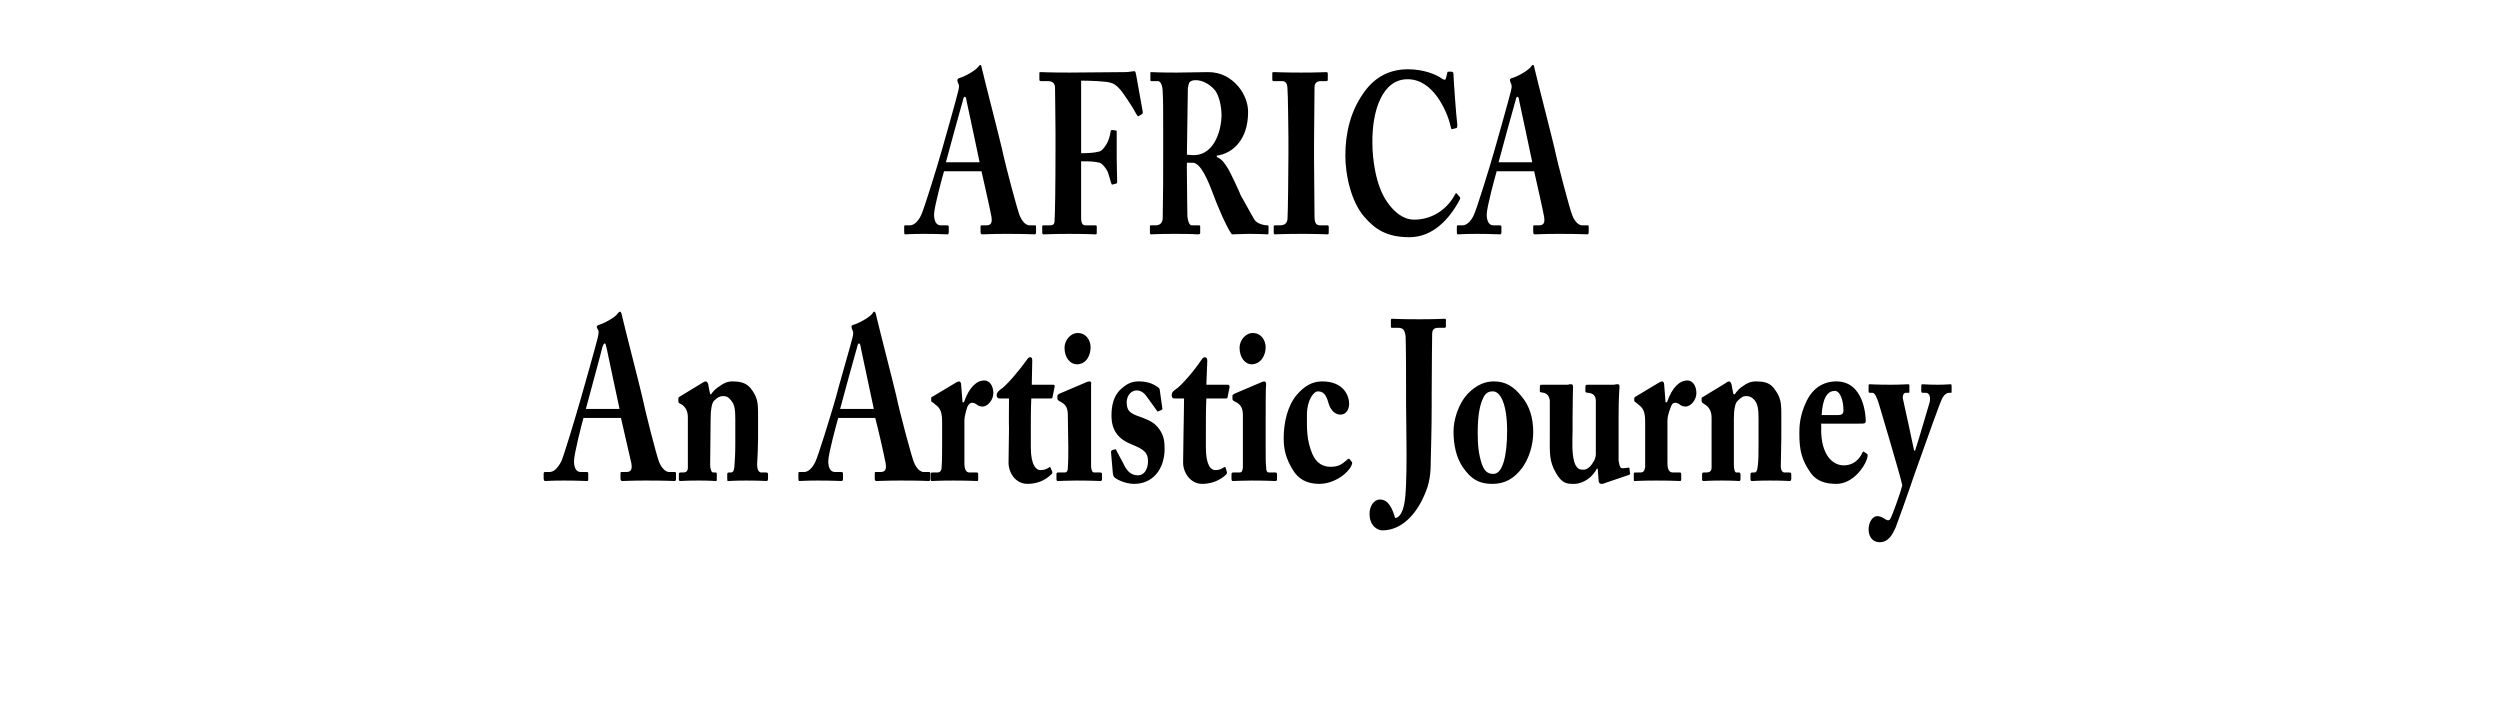
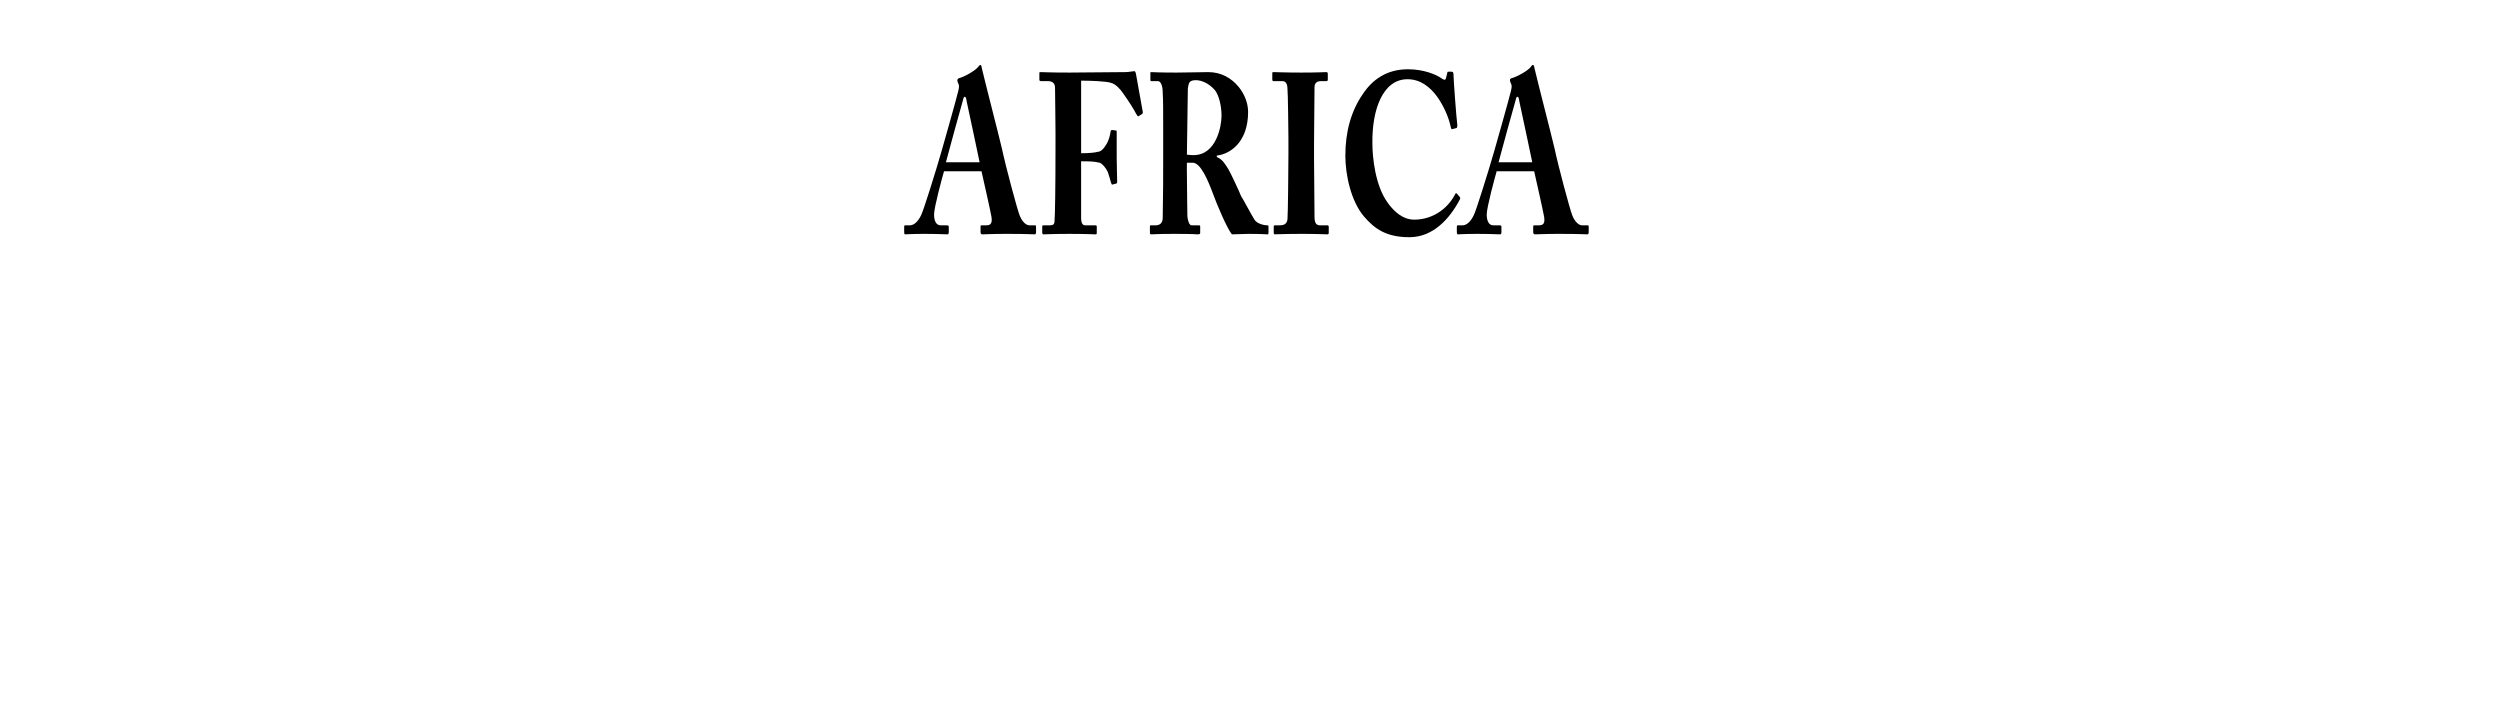
<svg xmlns="http://www.w3.org/2000/svg" version="1.1" width="527px" height="148.7px" viewBox="0 -14 527 148.7" style="top:-14px">
  <desc>AFRICA An Artistic Journey</desc>
  <defs />
  <g id="Polygon95885">
-     <path d="m123 74.1c-.3 1-2 7.6-2 9.1c0 1.1.3 2.3 1.4 2.3h1.2c.4 0 .4.1.4.3v1.1c0 .4 0 .5-.3.5c-.5 0-1.9-.1-4.9-.1c-2.6 0-3.4.1-3.9.1c-.2 0-.3-.3-.3-.6v-.9c0-.3.1-.4.3-.4h.9c.9 0 1.7-.7 2.5-2.2c.5-1 3-9.3 4.2-13.5c.3-1 3.2-11.3 3.5-12.6c.1-.5.3-1.1.1-1.6c-.1-.2-.3-.5-.3-.7c0-.1.1-.3.4-.4c1.1-.3 3.5-1.6 4-2.4c.2-.2.3-.4.5-.4c.2 0 .3.3.4.8c.7 3 3.5 13.8 4.2 16.8c.8 3.8 3.1 12.7 3.6 14c.6 1.6 1.6 2.2 2.1 2.2h1.2c.3 0 .3.1.3.4v.9c0 .3 0 .6-.3.6c-.7 0-1.5-.1-6.1-.1c-3 0-4.2.1-4.9.1c-.4 0-.4-.3-.4-.6v-.9c0-.3 0-.4.2-.4h1c1 0 1.3-.5 1.1-1.8c-.4-1.7-1.8-7.8-2.2-9.6H123zm7.6-1.9s-2.72-12.71-2.7-12.7c-.2-.7-.2-1.1-.4-1.1c-.2 0-.3.2-.5.7c-.1.6-3.2 11.9-3.5 13.1h7.1zm19.1-3.1h.2c.4-.6 1.1-1.3 1.8-1.7c.8-.6 1.6-1 2.7-1c1.4 0 2.8.2 3.8 1.4c1.5 1.9 1.6 3.1 1.6 5.5v5.1c0 1.6-.1 3.8-.2 5.5c0 1.5.6 1.7.9 1.7h1c.3 0 .4.1.4.4v.9c0 .3-.1.5-.3.5c-.3 0-1.4-.1-4.3-.1c-2.4 0-3.5.1-3.8.1c-.2 0-.2-.1-.2-.5v-.9c0-.3.1-.4.4-.4h.4c.3 0 .6-.2.7-1.1c.1-1.3.2-2.8.2-5v-5.1c0-1.9-.1-3.1-.9-4c-.6-.8-1.1-.9-1.7-.9c-.7 0-1.2.3-1.9 1c-.4.4-.7 1.7-.7 3.7l-.1 9.8c0 .9.3 1.6.6 1.6h.5c.3 0 .3.1.3.5v.9c0 .3 0 .4-.2.4c-.3 0-1.2-.1-3.6-.1c-2.6 0-3.7.1-3.9.1c-.2 0-.3-.1-.3-.4v-1c0-.3.1-.4.4-.4h.5c.4 0 1-.1 1-1V74c0-1.5-.6-2.3-1.4-2.8l-.4-.2c-.2-.1-.2-.3-.2-.5v-.5c0-.2.1-.3.3-.4l4.6-2.8c.3-.2.6-.4.9-.4c.2 0 .4.3.5.6c-.04.02.4 2.1.4 2.1zm27 5c-.3 1-2.1 7.6-2.1 9.1c0 1.1.3 2.3 1.4 2.3h1.3c.3 0 .4.1.4.3v1.1c0 .4-.1.5-.4.5c-.4 0-1.9-.1-4.9-.1c-2.6 0-3.4.1-3.9.1c-.2 0-.2-.3-.2-.6v-.9c0-.3 0-.4.2-.4h1c.8 0 1.7-.7 2.4-2.2c.5-1 3.1-9.3 4.3-13.5c.2-1 3.2-11.3 3.5-12.6c.1-.5.3-1.1 0-1.6c-.1-.2-.2-.5-.2-.7c0-.1 0-.3.3-.4c1.2-.3 3.5-1.6 4.1-2.4c.1-.2.2-.4.4-.4c.2 0 .3.3.4.8c.7 3 3.5 13.8 4.2 16.8c.8 3.8 3.2 12.7 3.7 14c.6 1.6 1.5 2.2 2.1 2.2h1.2c.2 0 .2.1.2.4v.9c0 .3 0 .6-.3.6c-.7 0-1.4-.1-6-.1c-3 0-4.3.1-5 .1c-.4 0-.4-.3-.4-.6v-.9c0-.3 0-.4.2-.4h1c1 0 1.3-.5 1.1-1.8c-.3-1.7-1.7-7.8-2.2-9.6h-7.8zm7.5-1.9s-2.69-12.71-2.7-12.7c-.1-.7-.2-1.1-.4-1.1c-.2 0-.3.2-.4.7c-.2.6-3.3 11.9-3.6 13.1h7.1zm19.1 11.4c0 1.5.4 2 1.1 2h1.5c.2 0 .3.1.3.4v1c0 .3-.1.4-.2.4c-.2 0-1.9-.1-5.1-.1c-2.8 0-4.3.1-4.5.1c-.2 0-.2-.1-.2-.5v-.9c0-.3 0-.4.4-.4h1c.5 0 .9-.3.9-1.2c.1-1.3.1-3 .1-5.4v-4c0-2-.3-2.9-1.4-3.7l-.6-.5c-.3-.1-.3-.2-.3-.4v-.4c0-.2 0-.3.3-.4l5-3c.2-.1.4-.2.6-.2c.2 0 .4.3.4.6l.3 3.8s.29-.03.3 0c1.1-3.2 2.7-4.6 4.3-4.6c1.1 0 1.9 1.1 1.9 2.7c0 1.3-1.1 2.8-2.3 2.8c-.5 0-1-.2-1.3-.5c-.3-.2-.6-.3-.9-.3c-.4 0-.7.3-1 .9c-.4 1.3-.6 2.2-.6 2.8v9zm14-3.3c0 3.9 1.2 4.8 2 4.8c.8 0 1.3-.2 1.9-.6c.1-.1.2-.1.3.2l.3.7c.1.2 0 .5-.2.6c-.6.6-2.2 2-5 2c-2.5 0-4-2.3-4-4.5c0-1.7.1-5.3.1-7.2c-.05.04 0-6.3 0-6.3h-2c-.3 0-.6-.2-.6-.7c0-.5.3-.8.8-1.2c1.2-.7 4.2-4.3 5.6-6.3c.2-.4.5-.5.7-.5c.3 0 .4.3.4.7c.02.03-.1 5.1-.1 5.1c0 0 4.55.02 4.6 0c.2 0 .3.3.2.5l-.4 2c0 .2-.1.4-.3.4h-4.2c-.1 2-.1 4.3-.1 6.5v3.8zm9.8-17.5c-1.6 0-2.7-1.5-2.7-3.5c0-1.5 1.2-3.1 2.8-3.1c1.8 0 2.7 1.6 2.7 3c0 1.6-.8 3.5-2.8 3.6zm4.9 24.6c-.3 0-2-.1-5.1-.1c-2.1 0-3.5.1-3.9.1c-.2 0-.3-.1-.3-.5v-.9c0-.3.1-.4.4-.4h1.3c.4 0 .7-.2.7-1c.1-1.4.1-2.9.1-4.2l-.1-6.8c0-1.3-.2-2.3-1.7-3c-.4-.2-.5-.4-.5-.6v-.6c0-.1.1-.2.4-.4l5.4-2.3c.4-.2.7-.3 1-.3c.3 0 .4.3.3.6v17.4c.1.9.3 1.2.7 1.2h1.2c.3 0 .4.1.4.4v.9c0 .4-.1.5-.3.5zm13-15.5c.1.3 0 .4-.1.5l-.7.3c-.1.1-.2.1-.3-.1l-2.1-2.9c-.4-.6-1.1-1.4-2.2-1.4c-1.1 0-2.1 1-2.1 2.6c.1 1.7.5 2.2 3.2 3.1c1.7.7 2.6 1 3.7 2.5c.9 1.3 1.1 2.4 1.1 4.1c0 4.3-2.5 7.4-6.4 7.4c-2 0-3.8-1-4.2-1.4c-.2-.2-.2-.4-.3-.7l-.4-4.6c0-.2.1-.3.2-.4l.7-.2c.1 0 .2 0 .2.2l1.5 2.8c.6 1.3 1.4 2.5 3.1 2.5c1.3 0 2.1-1.3 2.1-3c0-1.9-1-2.5-3.4-3.5c-2.5-1-4.3-2.6-4.3-6.1c0-2.2.5-4.1 1.8-5.4c1.5-1.4 2.5-1.8 4-1.8c1.9 0 3.1.6 3.8 1.1c.5.3.6.5.6.9l.5 3.5zm9.2 8.4c0 3.9 1.1 4.8 2 4.8c.7 0 1.3-.2 1.8-.6c.2-.1.3-.1.4.2l.2.7c.1.2 0 .5-.1.6c-.6.6-2.3 2-5.1 2c-2.4 0-4-2.3-4-4.5c0-1.7.1-5.3.1-7.2c.02.04.1-6.3.1-6.3h-2c-.4 0-.6-.2-.6-.7c0-.5.2-.8.8-1.2c1.2-.7 4.2-4.3 5.5-6.3c.3-.4.5-.5.7-.5c.3 0 .5.3.5.7c-.02.03-.2 5.1-.2 5.1c0 0 4.61.02 4.6 0c.2 0 .3.3.3.5l-.4 2c0 .2-.1.4-.3.4h-4.2c-.1 2-.1 4.3-.1 6.5v3.8zm9.7-17.5c-1.5 0-2.6-1.5-2.6-3.5c0-1.5 1.2-3.1 2.8-3.1c1.8 0 2.7 1.6 2.7 3c0 1.6-.9 3.5-2.9 3.6zm4.9 24.6c-.2 0-1.9-.1-5-.1c-2.1 0-3.5.1-3.9.1c-.2 0-.3-.1-.3-.5v-.9c0-.3.1-.4.4-.4h1.3c.4 0 .6-.2.7-1v-11c0-1.3-.2-2.3-1.8-3c-.4-.2-.4-.4-.4-.6v-.6c0-.1.1-.2.4-.4l5.4-2.3c.4-.2.7-.3.9-.3c.3 0 .4.3.4.6c-.1.8-.1 3.9-.1 8.1v5.1c0 1.9 0 3.6.1 4.2c0 .9.2 1.2.6 1.2h1.3c.3 0 .4.1.4.4v.9c0 .4-.1.5-.4.5zm15.6-16.3c0 1.3-.7 2.3-1.8 2.3c-1.5 0-2.3-1.4-2.6-2.6c-.5-1.7-1.1-2.3-2.2-2.3c-.9 0-2.3 1.9-2.3 4.9c0 3-.1 5.2 1.1 8.2c.9 2.1 2.3 2.8 3.9 2.8c1.6 0 2.4-.5 3.6-1.6c.2-.1.3-.2.4 0l.5.6c.1.2 0 .4-.1.7c-.6 1.5-3.5 3.9-6.8 3.9c-2.7 0-4.5-1.1-5.6-3c-1.4-2.3-1.9-4.2-1.9-6.6c0-3.3.8-6.8 2.7-9.1c1.7-2 3.4-2.9 5.4-2.9c4.7 0 5.7 3.2 5.7 4.7zm12-3.1c0-.8 0-9.3-.1-11.2c-.2-1.1-.4-1.7-1.6-1.7h-1.2c-.2 0-.3 0-.3-.2v-1.4c0-.3.1-.3.3-.3c.4 0 1.7.1 5.7.1c3.5 0 4.7-.1 5.3-.1c.2 0 .3 0 .3.3v1.2c0 .3-.1.4-.3.4h-1.3c-.9 0-1.3.4-1.3 1.3c0 .8-.1 6.9-.1 12.7v2.2c0 6.1-.2 10.8-.2 11.9c0 2.6-.2 4.7-1.4 7.3c-1.6 3.7-4.6 7.3-8.8 7.3c-1 0-2.7-.9-2.7-3.5c0-1.6.9-3 2.2-3c1.8 0 2.6 1.9 3.2 3.9c.8 0 1.6-1.2 1.9-2.9c.8-3.5.4-17.5.4-21V68zm11.9 16.4c-1.3-2-1.9-4.5-1.9-7.5c0-2.2.9-5.7 3.1-8c1.9-1.9 3.7-2.5 5.4-2.5c2.5 0 4.2 1.1 5.8 3.1c1.8 2.1 2.5 4.7 2.5 7.6c0 2.8-.9 5.5-2.3 7.5c-1.8 2.4-3.8 3.4-6.3 3.4c-2.6 0-4.4-.8-6.3-3.6zm9.4-7.6c0-5.6-1.4-8.3-3-8.3c-.9 0-1.5.3-2 1.3c-.7 1.4-1.2 3.5-1.2 7.4c0 2.8.2 4.6.9 6.7c.5 1.3 1.1 2 2.4 2c2 0 2.9-3.9 2.9-9.1zm20.7 11c-.2.1-.5.2-.8.2c-.4 0-.6-.3-.6-.6l-.2-2.6s-.24-.02-.2 0c-.8 1.7-2.8 3.2-4.8 3.2c-1.4 0-2.5 0-3.8-2.3c-1.5-2.6-1.3-4.2-1.3-8.3v-6.9c-.1-1.2-.8-1.6-1.3-1.7c-.6-.1-.8-.1-.8-.3v-1c0-.3.1-.4.4-.4h5.3c.2 0 .4 0 .5-.1h.4c.3 0 .4.2.4.6c0 .4-.1 2.6-.1 6.4v2.6c0 1.9-.3 5.5.6 7.4c.6 1.1 1.2 1 1.8 1c.6 0 1.4-.6 1.9-1.5c.4-.5.6-1.3.6-1.7V70.5c0-1.2-.7-1.6-1.6-1.7c-.4 0-.6-.1-.6-.3v-.9c0-.4.1-.5.5-.5h5.3c.3 0 .5 0 .6-.1h.5c.2 0 .3.2.3.5c0 .4-.2 1.6-.2 6.5v9.1c.2 1.4.5 1.6.7 1.6c.2 0 .7 0 1.2-.1c.3-.1.4 0 .4.2l.1.9c.1.2 0 .3-.2.4l-5 1.7zm13.1-4.2c0 1.5.4 2 1.2 2h1.4c.2 0 .3.1.3.4v1c0 .3-.1.4-.2.4c-.2 0-1.9-.1-5.1-.1c-2.8 0-4.3.1-4.5.1c-.2 0-.2-.1-.2-.5v-.9c0-.3 0-.4.4-.4h1c.6 0 .9-.3 1-1.2V75c0-2-.3-2.9-1.4-3.7l-.6-.5c-.2-.1-.3-.2-.3-.4v-.4c0-.2.1-.3.3-.4l5-3c.2-.1.4-.2.6-.2c.2 0 .4.3.4.6c.02.02.3 3.8.3 3.8c0 0 .29-.03.3 0c1.1-3.2 2.7-4.6 4.3-4.6c1.1 0 1.9 1.1 1.9 2.7c0 1.3-1.1 2.8-2.3 2.8c-.5 0-1-.2-1.3-.5c-.3-.2-.6-.3-.9-.3c-.4 0-.7.3-.9.9c-.5 1.3-.7 2.2-.7 2.8v9zm13.9-14.5h.3c.4-.6 1-1.3 1.7-1.7c.8-.6 1.6-1 2.8-1c1.4 0 2.8.2 3.7 1.4c1.5 1.9 1.6 3.1 1.6 5.5v5.1c0 1.6-.1 3.8-.1 5.5c-.1 1.5.5 1.7.8 1.7h1c.3 0 .4.1.4.4v.9c0 .3-.1.5-.3.5c-.2 0-1.4-.1-4.2-.1c-2.4 0-3.6.1-3.8.1c-.2 0-.3-.1-.3-.5v-.9c0-.3.1-.4.5-.4h.4c.2 0 .5-.2.6-1.1c.2-1.3.2-2.8.2-5v-5.1c0-1.9-.1-3.1-.8-4c-.7-.8-1.2-.9-1.8-.9c-.7 0-1.1.3-1.8 1c-.5.4-.8 1.7-.8 3.7v9.8c0 .9.2 1.6.5 1.6h.5c.3 0 .4.1.4.5v.9c0 .3-.1.4-.3.4c-.2 0-1.2-.1-3.6-.1c-2.5 0-3.7.1-3.9.1c-.2 0-.3-.1-.3-.4v-1c0-.3.1-.4.4-.4h.5c.4 0 1.1-.1 1.1-1V74c0-1.5-.7-2.3-1.5-2.8l-.3-.2c-.2-.1-.3-.3-.3-.5v-.5c0-.2.2-.3.4-.4l4.6-2.8c.3-.2.5-.4.8-.4c.2 0 .4.3.5.6l.4 2.1zm18.5 6.2s.04 1.32 0 1.3c0 5 2.2 7.5 4.8 7.5c1.8 0 3.2-1.1 3.9-2.7c.1-.2.2-.3.4-.1l.6.4c.1.1.2.3-.1 1.2c-.6 1.7-3 5.1-6.4 5.1c-2.3 0-4.2-.6-5.4-2.3c-1.8-2.6-2.4-4.5-2.4-8.3c0-1.3 0-3.8 1.6-7c1.3-2.6 3.5-4 6.2-4c5.9 0 6.2 7.5 6.2 8.3c0 .6-.3.6-1.1.6c-.02.03-8.3 0-8.3 0zm3.5-1.8c.8 0 1.2-.2 1.2-1c0-2.1-.7-4.1-1.8-4.1c-1.7 0-2.6 1.7-2.8 5.1h3.4zm6.5 24.1c0-1.6.9-2.8 1.8-2.8c.5 0 1 .2 1.5.5c.5.4.9.5 1.2.2c.3-.3 2.2-5.5 2.6-7.2c-.3-1.7-4.8-16.7-5-17.4c-.4-1.2-.8-2.1-1.3-2.1h-.5c-.3 0-.3-.1-.3-.4v-1.1c0-.2 0-.3.3-.3c.3 0 1.1.1 4.3.1c2.2 0 3.3-.1 3.7-.1c.3 0 .3.1.3.4v1c0 .3 0 .4-.2.4h-.5c-.4 0-.7.3-.7 1.1c.2.8 2.2 10.1 2.4 11.1h.2c.9-2.7 2.8-9.4 3.1-10.3c.2-1.3-.2-1.9-.9-1.9h-.6c-.2 0-.3-.1-.3-.4v-1c0-.3.1-.4.2-.4c.5 0 1.3.1 3.3.1c1.5 0 2.3-.1 2.7-.1c.2 0 .2.2.2.5v.9c0 .3 0 .4-.1.4h-.4c-.4 0-.9.2-1.4 1c-.6 1.1-3.1 8.3-5.9 16.1c-1.8 5.3-3.4 9.7-4 11.3c-.6 1.3-1.4 3.1-3.4 3.1c-1.3 0-2.3-1-2.3-2.7z" stroke="none" fill="#000" />
-   </g>
+     </g>
  <g id="Polygon95884">
    <path d="m199 22.1c-.3 1-2.1 7.6-2.1 9.1c0 1.1.3 2.3 1.4 2.3h1.3c.3 0 .4.1.4.3v1.1c0 .4-.1.5-.3.5c-.5 0-2-.1-4.9-.1c-2.7 0-3.5.1-4 .1c-.2 0-.2-.3-.2-.6v-.9c0-.3 0-.4.2-.4h1c.8 0 1.7-.7 2.4-2.2c.5-1 3.1-9.3 4.3-13.5c.3-1 3.2-11.3 3.5-12.6c.1-.5.3-1.1 0-1.6c-.1-.2-.2-.5-.2-.7c0-.1.1-.3.3-.4c1.2-.3 3.5-1.6 4.1-2.4c.2-.2.3-.4.4-.4c.3 0 .3.3.4.8c.7 3 3.5 13.8 4.2 16.8c.8 3.8 3.2 12.7 3.7 14c.6 1.6 1.5 2.2 2.1 2.2h1.2c.2 0 .2.1.2.4v.9c0 .3 0 .6-.3.6c-.7 0-1.4-.1-6-.1c-3 0-4.3.1-5 .1c-.4 0-.4-.3-.4-.6v-.9c0-.3 0-.4.2-.4h1c1 0 1.3-.5 1.1-1.8c-.3-1.7-1.7-7.8-2.1-9.6H199zm7.5-1.9s-2.67-12.71-2.7-12.7c-.1-.7-.2-1.1-.4-1.1c-.2 0-.3.2-.4.7c-.2.6-3.3 11.9-3.6 13.1h7.1zm21.4-1.9c1.4 0 2.9-.1 3.5-.3c.7 0 1.3-.7 1.9-1.7c.4-.7.7-1.7.8-2.5c0-.3.2-.4.3-.4l.8.1c.2 0 .2.1.2.3v5.5c0 1.7.1 4 .1 5c0 .2 0 .3-.2.4l-.8.2c-.1.1-.2-.1-.3-.4c-.1-.4-.5-1.8-.7-2.3c-.4-.8-1.1-1.7-1.7-1.9c-1.2-.3-2.4-.3-3.9-.3v11.9c0 1.3.4 1.6.9 1.6h2.1c.2 0 .3.1.3.2v1.3c0 .3 0 .4-.3.4c-.3 0-1.8-.1-5.5-.1c-3.5 0-4.9.1-5.4.1c-.2 0-.3-.1-.3-.4v-1.3c0-.2.2-.2.3-.2h1.3c.7 0 1-.2 1-1c.1-1 .2-7 .2-15.3v-3.3c0-2.1-.1-8.9-.1-9.4c0-.9-.5-1.4-1.5-1.4h-1.4c-.3 0-.4-.1-.4-.3V1.4c0-.2.1-.2.3-.2c.4 0 1.7.1 6.1.1c.5 0 10-.1 11.7-.1c.8 0 1.6-.2 1.9-.2c.2 0 .3.2.4.8l1.4 7.8c0 .2 0 .3-.1.4l-.8.5c-.1.1-.2 0-.5-.5c-.4-.8-1.3-2.3-2.8-4.4c-.6-.9-1.6-1.9-2.4-2.1c-.9-.4-4.8-.5-6.4-.5v15.3zm17.3-4.9c0-3.5 0-6.6-.1-7.9c0-1.6-.5-2.4-1-2.4h-1.4c-.2 0-.2-.1-.2-.3V1.5c0-.3 0-.3.2-.3c.3 0 1.4.1 5.3.1c2.1 0 5.2-.1 6.7-.1c2.8 0 4.9 1.3 6.4 3.1c1.3 1.6 2 3.5 2 5.3c0 6-3.4 8.8-6.6 9.2v.3c1.2.5 1.7 1.4 2.4 2.5c.5.8 2.5 5.1 2.7 5.7c.3.4 2.2 4 2.9 5.1c.5.7 1.8 1.1 2.7 1.1c.2 0 .2.1.2.3v1.2c0 .3 0 .4-.2.4c-.3 0-1.3-.1-4-.1c-1.1 0-2.4.1-3.5.1c-1-1.1-3.3-6.6-3.9-8.3c-1.2-3.2-2.7-6.8-4.4-6.8h-1.2s-.04 2.45 0 2.5c0 2.8.1 8.2.1 8.8c.1 1 .4 1.9.9 1.9h1.5c.3 0 .3.1.3.3v1.2c0 .3 0 .4-.6.4c0 0-.9-.1-4.7-.1c-3.8 0-4.6.1-5 .1c-.3 0-.3-.1-.3-.5v-1.1c0-.2 0-.3.2-.3h1c.8 0 1.5-.4 1.5-1.6c.1-4.7.1-9.2.1-13.8v-4.7zm5 5.2c.7.1 1.1.1 1.4.1c4.8 0 5.9-6.1 5.9-8.3c0-2.2-.6-4.4-1.4-5.4c-1.3-1.5-2.9-2.1-4-2.1c-.6 0-1 .1-1.3.4c-.2.2-.3.7-.4 1.3l-.2 14zm21.4-3.4c0-1.2-.1-9.8-.2-10.4c0-1.2-.4-1.7-1.1-1.7h-1.8c-.2 0-.3-.1-.3-.3V1.4c0-.2.1-.2.3-.2c.4 0 2.3.1 5.8.1c3.7 0 4.8-.1 5.3-.1c.2 0 .3.1.3.4v1.2c0 .2-.1.3-.3.3h-1.1c-.9 0-1.4.4-1.4 1.3L277 16v3.7l.1 12c0 1.5.5 1.8 1.2 1.8h1.5c.2 0 .3.1.3.3v1.3c0 .2-.1.3-.3.3c-.5 0-1.9-.1-5.3-.1c-3.8 0-5.4.1-5.8.1c-.1 0-.2-.1-.2-.4v-1.3c0-.1.1-.2.2-.2h1.1c.7 0 1.5-.2 1.6-1.3c.1-.8.2-11.1.2-13.7v-3.3zm15.9 16.4c-2.7-3.2-3.9-8.7-3.9-12.8c0-5 1.2-9.4 3.7-13c2-3 5-5.2 9.5-5.2c3.3 0 6 1.1 7.2 2c.5.3.7.3.8-.1l.3-1.2c0-.2.1-.2.6-.2c.6 0 .7.1.7.7c0 .9.6 9.1.8 10.5c0 .4 0 .6-.2.7l-.8.2c-.2.1-.3 0-.4-.5c-.4-1.9-1.4-4.3-2.9-6.4c-1.5-2-3.5-3.6-6.2-3.6c-5.2 0-7.5 6.4-7.4 13.5c0 3 .6 8.9 3.2 12.5c2.3 3.2 4.4 3.6 5.6 3.6c4.1 0 7.1-2.5 8.5-5.1c.2-.4.3-.6.5-.4l.6.7c.1.1.2.3 0 .6c-2.1 4-5.6 7.9-10.6 7.9c-4.8 0-7.3-1.7-9.6-4.4zm28-9.5c-.3 1-2.1 7.6-2.1 9.1c0 1.1.3 2.3 1.4 2.3h1.3c.3 0 .4.1.4.3v1.1c0 .4-.1.5-.3.5c-.5 0-2-.1-4.9-.1c-2.7 0-3.5.1-4 .1c-.2 0-.2-.3-.2-.6v-.9c0-.3 0-.4.2-.4h1c.8 0 1.7-.7 2.4-2.2c.5-1 3.1-9.3 4.3-13.5c.3-1 3.2-11.3 3.5-12.6c.1-.5.3-1.1 0-1.6c-.1-.2-.2-.5-.2-.7c0-.1 0-.3.3-.4c1.2-.3 3.5-1.6 4.1-2.4c.1-.2.3-.4.4-.4c.3 0 .3.3.4.8c.7 3 3.5 13.8 4.2 16.8c.8 3.8 3.2 12.7 3.7 14c.6 1.6 1.5 2.2 2.1 2.2h1.2c.2 0 .2.1.2.4v.9c0 .3 0 .6-.3.6c-.7 0-1.4-.1-6-.1c-3 0-4.3.1-5 .1c-.4 0-.4-.3-.4-.6v-.9c0-.3 0-.4.2-.4h1c1 0 1.3-.5 1.1-1.8c-.3-1.7-1.7-7.8-2.1-9.6h-7.9zm7.5-1.9s-2.67-12.71-2.7-12.7c-.1-.7-.2-1.1-.4-1.1c-.2 0-.3.2-.4.7c-.2.6-3.3 11.9-3.6 13.1h7.1z" stroke="none" fill="#000" />
  </g>
</svg>